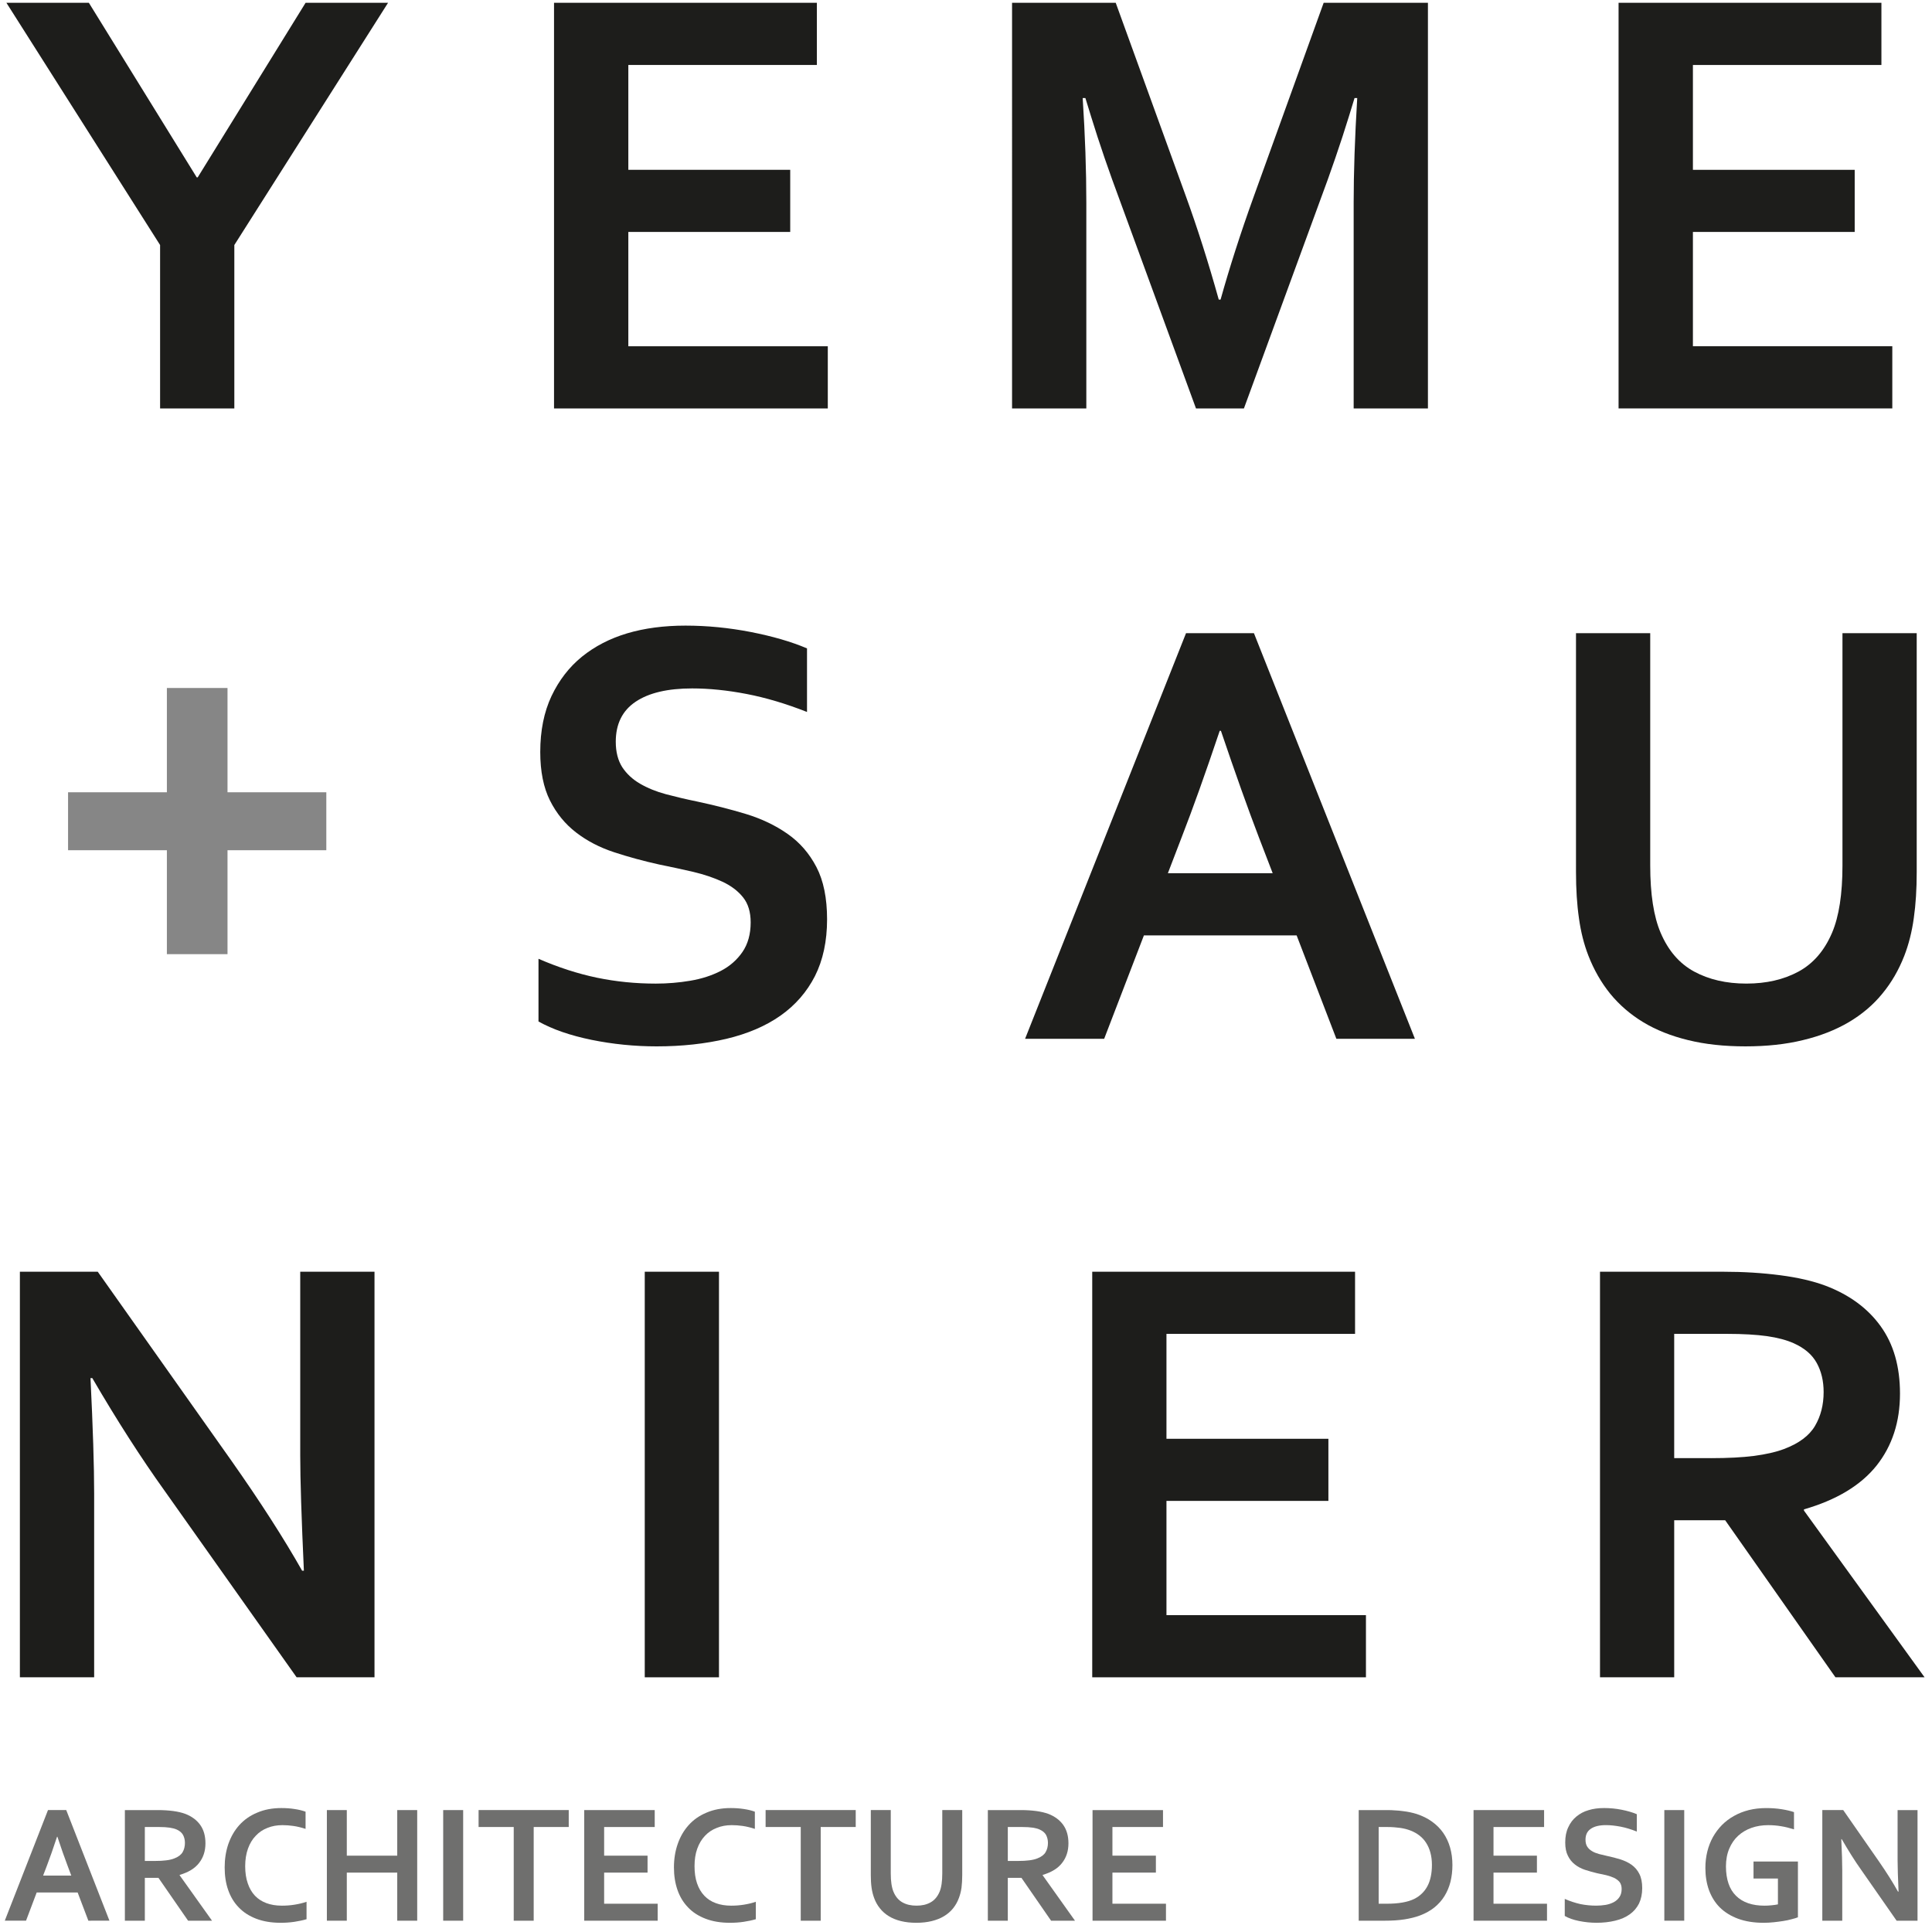
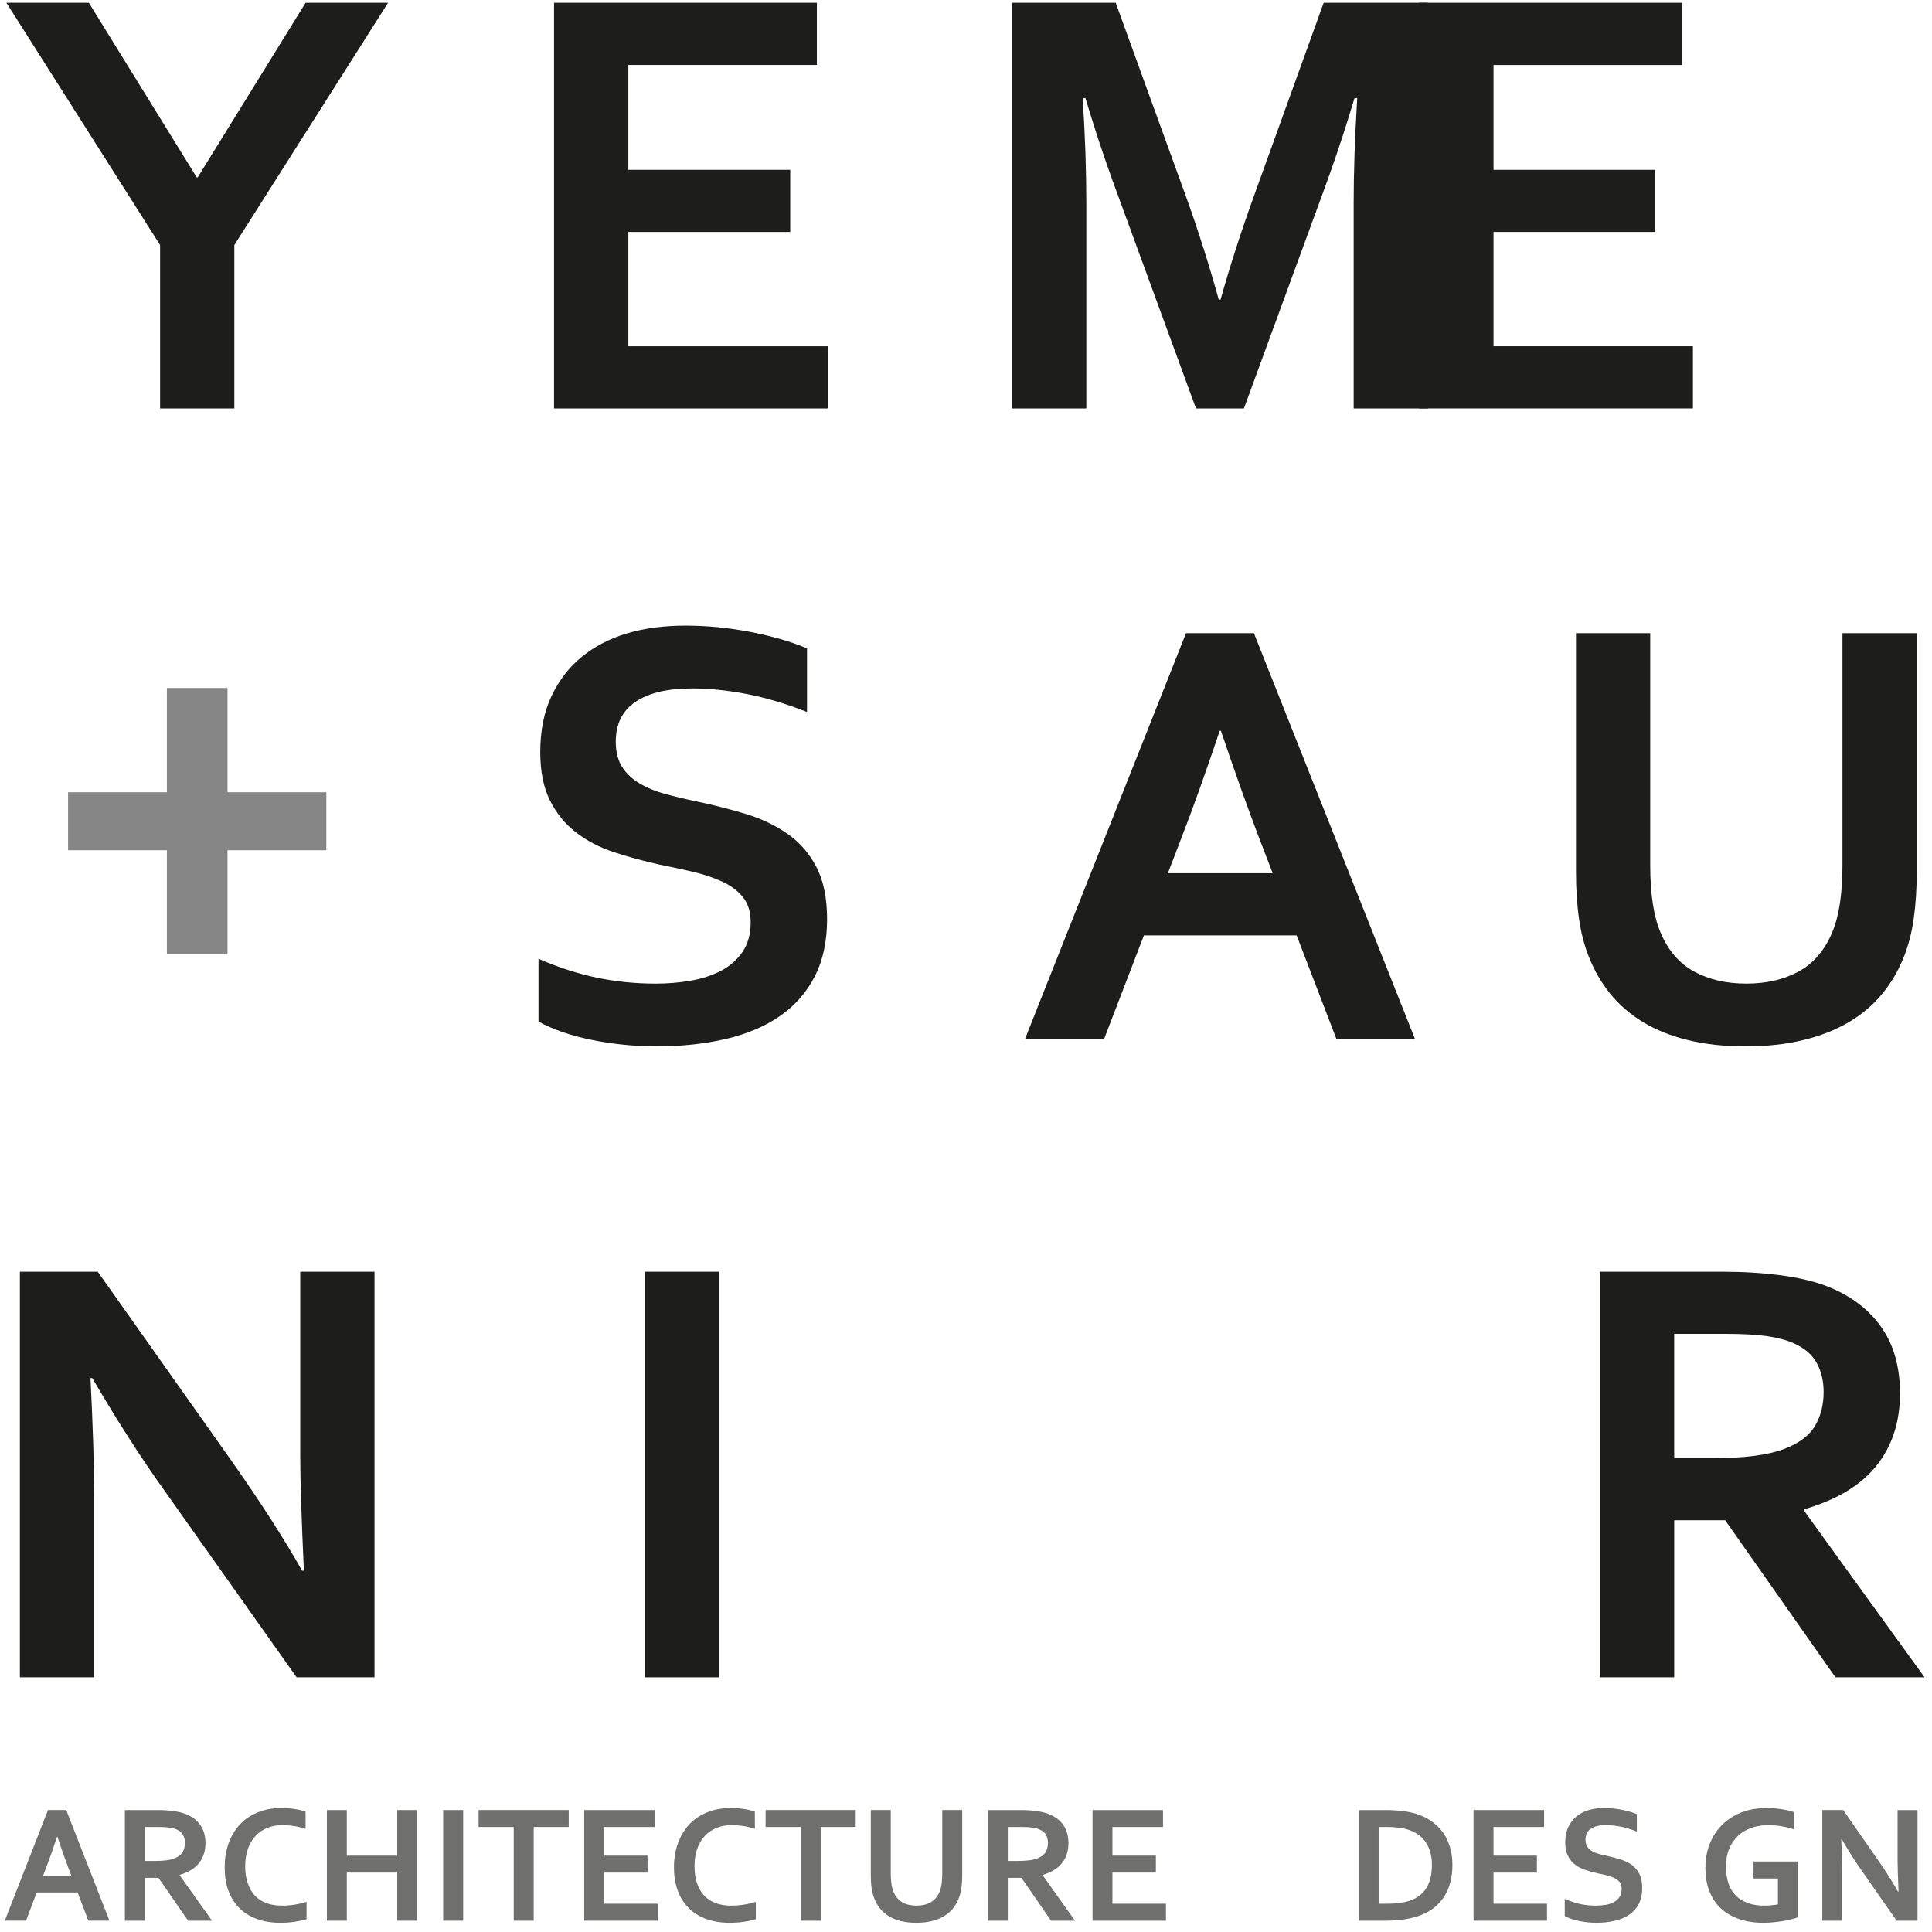
<svg xmlns="http://www.w3.org/2000/svg" width="300" height="300">
  <path fill="#1D1D1B" d="M30.694,27.548L47.452,0.433h12.806L36.387,38.047V63.42H24.859V38.047L0.995,0.433h12.803l16.753,27.115H30.694z" />
  <path fill="#1D1D1B" d="M97.567,53.764h30.973v9.656H86.029V0.433h40.814v9.657H97.567v16.281h25.138v9.644H97.567V53.764z" />
-   <path fill="#1D1D1B" d="M262.874,53.764h30.961v9.656h-42.504V0.433h40.814v9.657h-29.271v16.281h25.122v9.644h-25.122V53.764z" />
+   <path fill="#1D1D1B" d="M262.874,53.764v9.656h-42.504V0.433h40.814v9.657h-29.271v16.281h25.122v9.644h-25.122V53.764z" />
  <path fill="#1D1D1B" d="M189.531,46.516c1.389-4.957,3.085-10.279,5.136-15.958l10.871-30.125h16.19V63.42h-11.532V31.496c0-4.668,0.18-10.093,0.554-16.274h-0.417c-0.535,1.779-1.156,3.789-1.882,6.027c-0.726,2.221-1.479,4.412-2.258,6.585L193.157,63.42h-7.445l-13.031-35.586c-0.785-2.174-1.533-4.365-2.259-6.585c-0.723-2.239-1.341-4.249-1.884-6.027h-0.419c0.377,5.804,0.565,11.212,0.565,16.231V63.42h-11.532V0.433h16.097l10.876,29.987c1.812,4.988,3.521,10.358,5.122,16.097H189.531z" />
  <path fill="#1D1D1B" d="M35.89,226.758c4.524,6.424,8.191,12.134,11.02,17.135h0.277c-0.375-8.204-0.567-14.159-0.567-17.891v-28.529h11.533v62.978H46.06l-20.523-28.993c-3.6-5.023-7.345-10.846-11.204-17.466h-0.281c0.378,7.721,0.568,13.703,0.568,17.933v28.526H3.088v-62.978h12.09L35.89,226.758z" />
  <path fill="#1D1D1B" d="M100.117,260.451v-62.978h11.526v62.978H100.117z" />
-   <path fill="#1D1D1B" d="M181.127,250.798h30.976v9.653h-42.502v-62.978h40.812v9.65h-29.285v16.291h25.145v9.644h-25.145V250.798z" />
  <path fill="#1D1D1B" d="M295.03,216.4c0,4.39-1.209,8.114-3.64,11.177c-2.436,3.052-6.19,5.328-11.273,6.796v0.188l18.732,25.891h-13.841l-17.124-24.389h-7.915v24.389h-11.523v-62.978h19.148c3.161,0,6.12,0.191,8.846,0.546c2.734,0.354,5.071,0.897,7.023,1.623c3.693,1.403,6.553,3.499,8.553,6.28C294.029,208.698,295.03,212.192,295.03,216.4z M265.661,226.421c2.641,0,4.88-0.115,6.716-0.349c1.826-0.245,3.384-0.591,4.636-1.066c2.326-0.869,3.935-2.079,4.824-3.598c0.892-1.516,1.336-3.271,1.336-5.25c0-1.691-0.346-3.193-1.058-4.492c-0.709-1.308-1.904-2.334-3.597-3.091c-1.097-0.489-2.484-0.863-4.144-1.1c-1.659-0.23-3.712-0.352-6.165-0.352h-8.239v19.297H265.661z" />
  <path fill="#868686" d="M10.569,123.024h15.344V106.83h9.415v16.194h15.343v8.999H35.328v16.139h-9.415v-16.139H10.569V123.024z" />
  <path fill="#1D1D1B" d="M116.564,143.23c0-1.608-0.392-2.903-1.178-3.887c-0.791-0.99-1.851-1.796-3.204-2.429c-1.35-0.625-2.854-1.128-4.531-1.529c-1.687-0.389-3.452-0.771-5.308-1.147c-2.448-0.542-4.776-1.178-7.007-1.911c-2.233-0.734-4.182-1.752-5.881-3.059c-1.696-1.308-3.049-2.955-4.056-4.966c-1.003-2.004-1.509-4.522-1.509-7.533c0-3.32,0.586-6.216,1.746-8.682c1.167-2.459,2.74-4.5,4.724-6.114c2.005-1.619,4.331-2.822,7.021-3.628c2.68-0.797,5.701-1.199,9.062-1.199c3.362,0,6.731,0.333,10.12,0.988c3.394,0.666,6.298,1.503,8.749,2.548v9.871c-3.261-1.283-6.383-2.214-9.378-2.792c-3.009-0.579-5.824-0.863-8.458-0.863c-3.797,0-6.722,0.686-8.778,2.067c-2.054,1.378-3.083,3.451-3.083,6.215c0,1.59,0.345,2.91,1.012,3.956c0.674,1.021,1.593,1.88,2.754,2.554c1.165,0.678,2.503,1.225,4.007,1.63c1.505,0.401,3.097,0.779,4.794,1.126c2.665,0.569,5.218,1.215,7.651,1.951c2.428,0.742,4.585,1.771,6.465,3.091c1.884,1.315,3.372,3.029,4.478,5.15c1.103,2.115,1.652,4.831,1.652,8.117c0,3.385-0.635,6.333-1.881,8.807c-1.26,2.469-3.049,4.521-5.344,6.14c-2.306,1.623-5.116,2.821-8.403,3.605c-3.303,0.776-6.905,1.173-10.834,1.173c-3.413,0-6.781-0.337-10.099-1.01c-3.305-0.678-6.06-1.628-8.25-2.854v-9.736c3.096,1.345,6.127,2.323,9.083,2.938c2.95,0.612,5.998,0.916,9.13,0.916c1.812,0,3.609-0.149,5.363-0.447c1.757-0.293,3.331-0.806,4.738-1.527c1.394-0.724,2.511-1.706,3.361-2.94C116.14,146.573,116.564,145.043,116.564,143.23z" />
  <path fill="#1D1D1B" d="M201.341,145.249h-23.716l-6.171,16.057h-12.28l24.993-62.989h10.542l24.999,62.989h-12.195L201.341,145.249z M189.396,113.481c-2.214,6.59-4.177,12.087-5.904,16.521l-2.146,5.593h16.277l-2.152-5.593c-1.71-4.47-3.67-9.973-5.887-16.521H189.396z" />
  <path fill="#1D1D1B" d="M271.033,162.479c-3.297,0-6.258-0.318-8.902-0.971c-2.633-0.638-4.965-1.569-6.956-2.77c-2.008-1.212-3.715-2.689-5.141-4.429c-1.404-1.741-2.532-3.709-3.387-5.909c-0.684-1.755-1.179-3.697-1.471-5.838c-0.309-2.133-0.456-4.516-0.456-7.152V98.316h11.526v36.067c0,4.445,0.54,7.929,1.609,10.439c1.189,2.797,2.925,4.807,5.223,6.048c2.292,1.24,4.989,1.861,8.098,1.861c3.102,0,5.794-0.621,8.091-1.861c2.292-1.242,4.031-3.251,5.221-6.048c1.068-2.51,1.609-5.994,1.609-10.439V98.316h11.529v37.093c0,2.637-0.144,5.02-0.453,7.152c-0.292,2.141-0.791,4.083-1.468,5.838c-0.858,2.2-1.986,4.168-3.429,5.909c-1.42,1.74-3.167,3.216-5.221,4.429c-2.053,1.201-4.413,2.132-7.09,2.77C277.308,162.161,274.321,162.479,271.033,162.479z" />
  <path fill="#6F6F6E" d="M12.058,293.868H5.696l-1.653,4.376h-3.3l6.709-17.177h2.833l6.709,17.177H13.72L12.058,293.868z M8.86,285.205c-0.586,1.8-1.125,3.299-1.579,4.503l-0.585,1.533h4.372l-0.574-1.533c-0.464-1.215-0.992-2.719-1.582-4.503H8.86z" />
  <path fill="#6F6F6E" d="M31.902,286.234c0,1.199-0.336,2.216-0.987,3.041c-0.647,0.847-1.661,1.46-3.021,1.862v0.051l5.029,7.057h-3.717l-4.599-6.649H22.49v6.649h-3.1v-17.177h5.144c0.851,0,1.641,0.053,2.374,0.149c0.73,0.102,1.355,0.25,1.877,0.444c0.992,0.382,1.769,0.962,2.308,1.716C31.637,284.136,31.902,285.084,31.902,286.234z M24.016,288.968c0.71,0,1.312-0.028,1.796-0.095c0.496-0.062,0.915-0.161,1.249-0.295c0.626-0.236,1.052-0.566,1.295-0.973c0.238-0.411,0.36-0.892,0.36-1.437c0-0.461-0.099-0.867-0.286-1.227c-0.193-0.349-0.509-0.633-0.963-0.838c-0.298-0.14-0.668-0.236-1.118-0.304c-0.442-0.067-1.001-0.101-1.654-0.101H22.49v5.271H24.016z" />
  <path fill="#6F6F6E" d="M43.862,283.408c-0.842,0-1.62,0.135-2.333,0.427c-0.716,0.273-1.319,0.687-1.827,1.234c-0.517,0.529-0.91,1.193-1.198,1.989c-0.283,0.796-0.431,1.702-0.431,2.714c0,1.013,0.131,1.899,0.398,2.664c0.254,0.768,0.629,1.409,1.119,1.93c0.485,0.509,1.086,0.897,1.785,1.153c0.701,0.262,1.509,0.391,2.401,0.391c0.641,0,1.289-0.044,1.956-0.152c0.661-0.106,1.29-0.25,1.869-0.453v2.708c-0.589,0.175-1.232,0.304-1.906,0.408c-0.688,0.101-1.397,0.149-2.122,0.149c-1.43,0-2.692-0.214-3.777-0.627c-1.091-0.419-2.001-0.999-2.725-1.764c-0.729-0.749-1.276-1.651-1.644-2.714c-0.37-1.052-0.54-2.219-0.54-3.501c0-1.302,0.191-2.518,0.576-3.646c0.398-1.114,0.95-2.089,1.692-2.911c0.741-0.824,1.659-1.475,2.769-1.936c1.107-0.478,2.36-0.717,3.756-0.717c0.719,0,1.394,0.045,2.029,0.146c0.643,0.093,1.224,0.23,1.739,0.417v2.672c-0.674-0.222-1.301-0.369-1.889-0.456C44.993,283.45,44.417,283.408,43.862,283.408z" />
  <path fill="#6F6F6E" d="M53.851,288.147h7.832v-7.079h3.1v17.177h-3.1v-7.467h-7.832v7.467h-3.094v-17.177h3.094V288.147z" />
  <path fill="#6F6F6E" d="M68.818,298.245v-17.177h3.101v17.177H68.818z" />
  <path fill="#6F6F6E" d="M82.872,298.245h-3.101v-14.547h-5.457v-2.63h13.999v2.63h-5.441V298.245z" />
  <path fill="#6F6F6E" d="M93.811,295.609h8.312v2.636H90.716v-17.177h10.948v2.63h-7.854v4.449h6.741v2.63h-6.741V295.609z" />
  <path fill="#6F6F6E" d="M113.628,283.408c-0.846,0-1.617,0.135-2.328,0.427c-0.713,0.273-1.33,0.687-1.837,1.234c-0.504,0.529-0.906,1.193-1.192,1.989c-0.289,0.796-0.424,1.702-0.424,2.714c0,1.013,0.125,1.899,0.387,2.664c0.262,0.768,0.638,1.409,1.132,1.93c0.484,0.509,1.072,0.897,1.782,1.153c0.699,0.262,1.5,0.391,2.391,0.391c0.643,0,1.301-0.044,1.957-0.152c0.674-0.106,1.294-0.25,1.869-0.453v2.708c-0.591,0.175-1.221,0.304-1.906,0.408c-0.68,0.101-1.39,0.149-2.118,0.149c-1.436,0-2.696-0.214-3.773-0.627c-1.093-0.419-2.008-0.999-2.727-1.764c-0.727-0.749-1.274-1.651-1.644-2.714c-0.365-1.052-0.548-2.219-0.548-3.501c0-1.302,0.194-2.518,0.589-3.646c0.388-1.114,0.951-2.089,1.692-2.911c0.734-0.824,1.66-1.475,2.763-1.936c1.103-0.478,2.364-0.717,3.763-0.717c0.708,0,1.393,0.045,2.03,0.146c0.642,0.093,1.22,0.23,1.728,0.417v2.672c-0.675-0.222-1.296-0.369-1.88-0.456C114.754,283.45,114.182,283.408,113.628,283.408z" />
  <path fill="#6F6F6E" d="M127.439,298.245h-3.101v-14.547h-5.455v-2.63h13.993v2.63h-5.437V298.245z" />
  <path fill="#6F6F6E" d="M142.276,298.571c-0.876,0-1.673-0.093-2.385-0.267c-0.709-0.177-1.331-0.422-1.866-0.757c-0.543-0.326-1-0.729-1.378-1.207c-0.385-0.473-0.689-1.007-0.907-1.609c-0.183-0.483-0.318-1.015-0.4-1.592c-0.084-0.583-0.121-1.232-0.121-1.952v-10.12h3.098v9.836c0,1.217,0.138,2.166,0.423,2.852c0.319,0.762,0.787,1.311,1.402,1.651c0.616,0.346,1.343,0.503,2.177,0.503c0.836,0,1.556-0.157,2.171-0.503c0.615-0.34,1.083-0.889,1.409-1.651c0.286-0.686,0.417-1.634,0.417-2.852v-9.836h3.099v10.12c0,0.72-0.042,1.369-0.114,1.952c-0.083,0.577-0.222,1.108-0.409,1.592c-0.219,0.602-0.526,1.136-0.908,1.609c-0.385,0.478-0.858,0.88-1.404,1.207c-0.547,0.335-1.187,0.58-1.896,0.757C143.96,298.478,143.17,298.571,142.276,298.571z" />
  <path fill="#6F6F6E" d="M165.908,286.234c0,1.199-0.337,2.216-0.987,3.041c-0.644,0.847-1.659,1.46-3.018,1.862v0.051l5.021,7.057h-3.712l-4.599-6.649h-2.121v6.649h-3.1v-17.177h5.147c0.852,0,1.64,0.053,2.374,0.149c0.728,0.102,1.358,0.25,1.882,0.444c0.987,0.382,1.769,0.962,2.306,1.716C165.635,284.136,165.908,285.084,165.908,286.234z M158.019,288.968c0.711,0,1.308-0.028,1.8-0.095c0.498-0.062,0.906-0.161,1.249-0.295c0.619-0.236,1.052-0.566,1.291-0.973c0.242-0.411,0.365-0.892,0.365-1.437c0-0.461-0.104-0.867-0.287-1.227c-0.191-0.349-0.518-0.633-0.973-0.838c-0.287-0.14-0.661-0.236-1.105-0.304s-1.004-0.101-1.662-0.101h-2.205v5.271H158.019z" />
  <path fill="#6F6F6E" d="M172.737,295.609h8.314v2.636h-11.402v-17.177h10.941v2.63h-7.853v4.449h6.748v2.63h-6.748V295.609z" />
  <path fill="#6F6F6E" d="M210.98,298.245v-17.177h4.478c0.397,0,0.793,0.017,1.207,0.051c0.408,0.014,0.808,0.059,1.195,0.112c0.388,0.045,0.763,0.107,1.117,0.183c0.372,0.082,0.701,0.166,1.007,0.261c0.897,0.298,1.696,0.689,2.379,1.187c0.692,0.492,1.274,1.077,1.744,1.75c0.467,0.678,0.821,1.429,1.061,2.267c0.239,0.838,0.363,1.738,0.363,2.72c0,0.92-0.101,1.78-0.301,2.602c-0.205,0.801-0.518,1.55-0.928,2.216c-0.411,0.669-0.934,1.251-1.553,1.758c-0.638,0.518-1.381,0.925-2.236,1.252c-0.711,0.272-1.536,0.472-2.444,0.616c-0.909,0.141-1.924,0.203-3.063,0.203H210.98z M215.357,295.609c1.811,0,3.226-0.247,4.244-0.745c0.906-0.461,1.586-1.114,2.048-1.98c0.461-0.866,0.7-1.971,0.7-3.316c0-0.694-0.084-1.336-0.239-1.896c-0.152-0.571-0.371-1.06-0.653-1.504c-0.286-0.451-0.627-0.828-1.038-1.142c-0.416-0.321-0.863-0.574-1.386-0.777c-0.478-0.186-1.013-0.329-1.604-0.413c-0.588-0.079-1.249-0.138-1.988-0.138h-1.362v11.911H215.357z" />
  <path fill="#6F6F6E" d="M231.909,295.609h8.309v2.636h-11.405v-17.177h10.953v2.63h-7.856v4.449h6.742v2.63h-6.742V295.609z" />
  <path fill="#6F6F6E" d="M251.809,293.314c0-0.431-0.11-0.782-0.306-1.058c-0.22-0.264-0.504-0.483-0.861-0.661c-0.371-0.164-0.768-0.304-1.22-0.417c-0.453-0.101-0.926-0.206-1.426-0.304c-0.652-0.157-1.274-0.329-1.882-0.529c-0.588-0.197-1.119-0.475-1.575-0.838c-0.447-0.346-0.818-0.807-1.08-1.35c-0.276-0.545-0.411-1.231-0.411-2.053c0-0.915,0.149-1.696,0.475-2.374c0.301-0.664,0.72-1.218,1.26-1.66c0.54-0.447,1.159-0.782,1.882-0.987c0.717-0.228,1.541-0.33,2.427-0.33c0.915,0,1.814,0.084,2.717,0.264c0.917,0.184,1.705,0.411,2.357,0.692v2.697c-0.872-0.346-1.721-0.61-2.521-0.762c-0.81-0.152-1.549-0.239-2.267-0.239c-1.027,0-1.811,0.191-2.354,0.568c-0.56,0.377-0.827,0.939-0.827,1.693c0,0.436,0.084,0.793,0.267,1.08c0.177,0.276,0.419,0.507,0.743,0.698c0.304,0.191,0.664,0.326,1.072,0.444c0.399,0.102,0.83,0.211,1.282,0.307c0.726,0.155,1.404,0.326,2.062,0.532c0.65,0.211,1.229,0.481,1.732,0.838c0.506,0.363,0.909,0.833,1.198,1.406c0.302,0.58,0.448,1.316,0.448,2.217c0,0.919-0.174,1.718-0.503,2.408c-0.343,0.667-0.821,1.232-1.437,1.662c-0.622,0.448-1.373,0.777-2.256,0.985c-0.886,0.216-1.854,0.326-2.906,0.326c-0.917,0-1.82-0.101-2.711-0.278c-0.895-0.18-1.621-0.439-2.214-0.782v-2.646c0.83,0.363,1.643,0.625,2.433,0.804c0.79,0.158,1.617,0.242,2.458,0.242c0.486,0,0.959-0.042,1.438-0.115c0.467-0.079,0.889-0.222,1.269-0.419c0.374-0.2,0.678-0.467,0.897-0.804C251.699,294.236,251.809,293.814,251.809,293.314z" />
-   <path fill="#6F6F6E" d="M258.436,298.245v-17.177h3.091v17.177H258.436z" />
  <path fill="#6F6F6E" d="M276.076,291.697h-3.791v-2.641h6.896v8.66c-0.262,0.104-0.574,0.2-0.976,0.298c-0.382,0.107-0.832,0.208-1.313,0.279c-0.481,0.079-0.981,0.138-1.485,0.194c-0.526,0.051-1.024,0.084-1.53,0.084c-1.525,0-2.853-0.214-3.98-0.627c-1.125-0.419-2.073-0.999-2.829-1.744c-0.762-0.756-1.311-1.662-1.696-2.691c-0.374-1.044-0.562-2.188-0.562-3.451c0-0.889,0.101-1.735,0.301-2.554c0.194-0.799,0.49-1.541,0.866-2.236c0.391-0.689,0.852-1.311,1.404-1.876c0.546-0.545,1.17-1.027,1.878-1.417c0.698-0.394,1.466-0.698,2.304-0.909c0.847-0.208,1.738-0.31,2.697-0.31c0.858,0,1.667,0.062,2.424,0.183c0.773,0.126,1.403,0.278,1.887,0.447v2.677c-0.658-0.21-1.325-0.377-1.988-0.486c-0.672-0.116-1.345-0.168-2.025-0.168c-0.92,0-1.775,0.135-2.582,0.419c-0.802,0.281-1.491,0.695-2.079,1.232c-0.588,0.54-1.046,1.204-1.384,2.011c-0.332,0.785-0.509,1.713-0.509,2.759c0.014,2.028,0.537,3.552,1.572,4.557c1.035,1.021,2.512,1.524,4.413,1.524c0.354,0,0.72-0.017,1.095-0.059c0.376-0.031,0.706-0.087,0.992-0.143V291.697z" />
  <path fill="#6F6F6E" d="M291.771,289.056c1.215,1.755,2.191,3.311,2.945,4.674h0.09c-0.098-2.239-0.149-3.858-0.149-4.877v-7.785h3.094v17.177h-3.246l-5.507-7.901c-0.981-1.375-1.972-2.964-3.015-4.762h-0.071c0.104,2.104,0.152,3.729,0.152,4.891v7.771h-3.097v-17.177h3.246L291.771,289.056z" />
</svg>